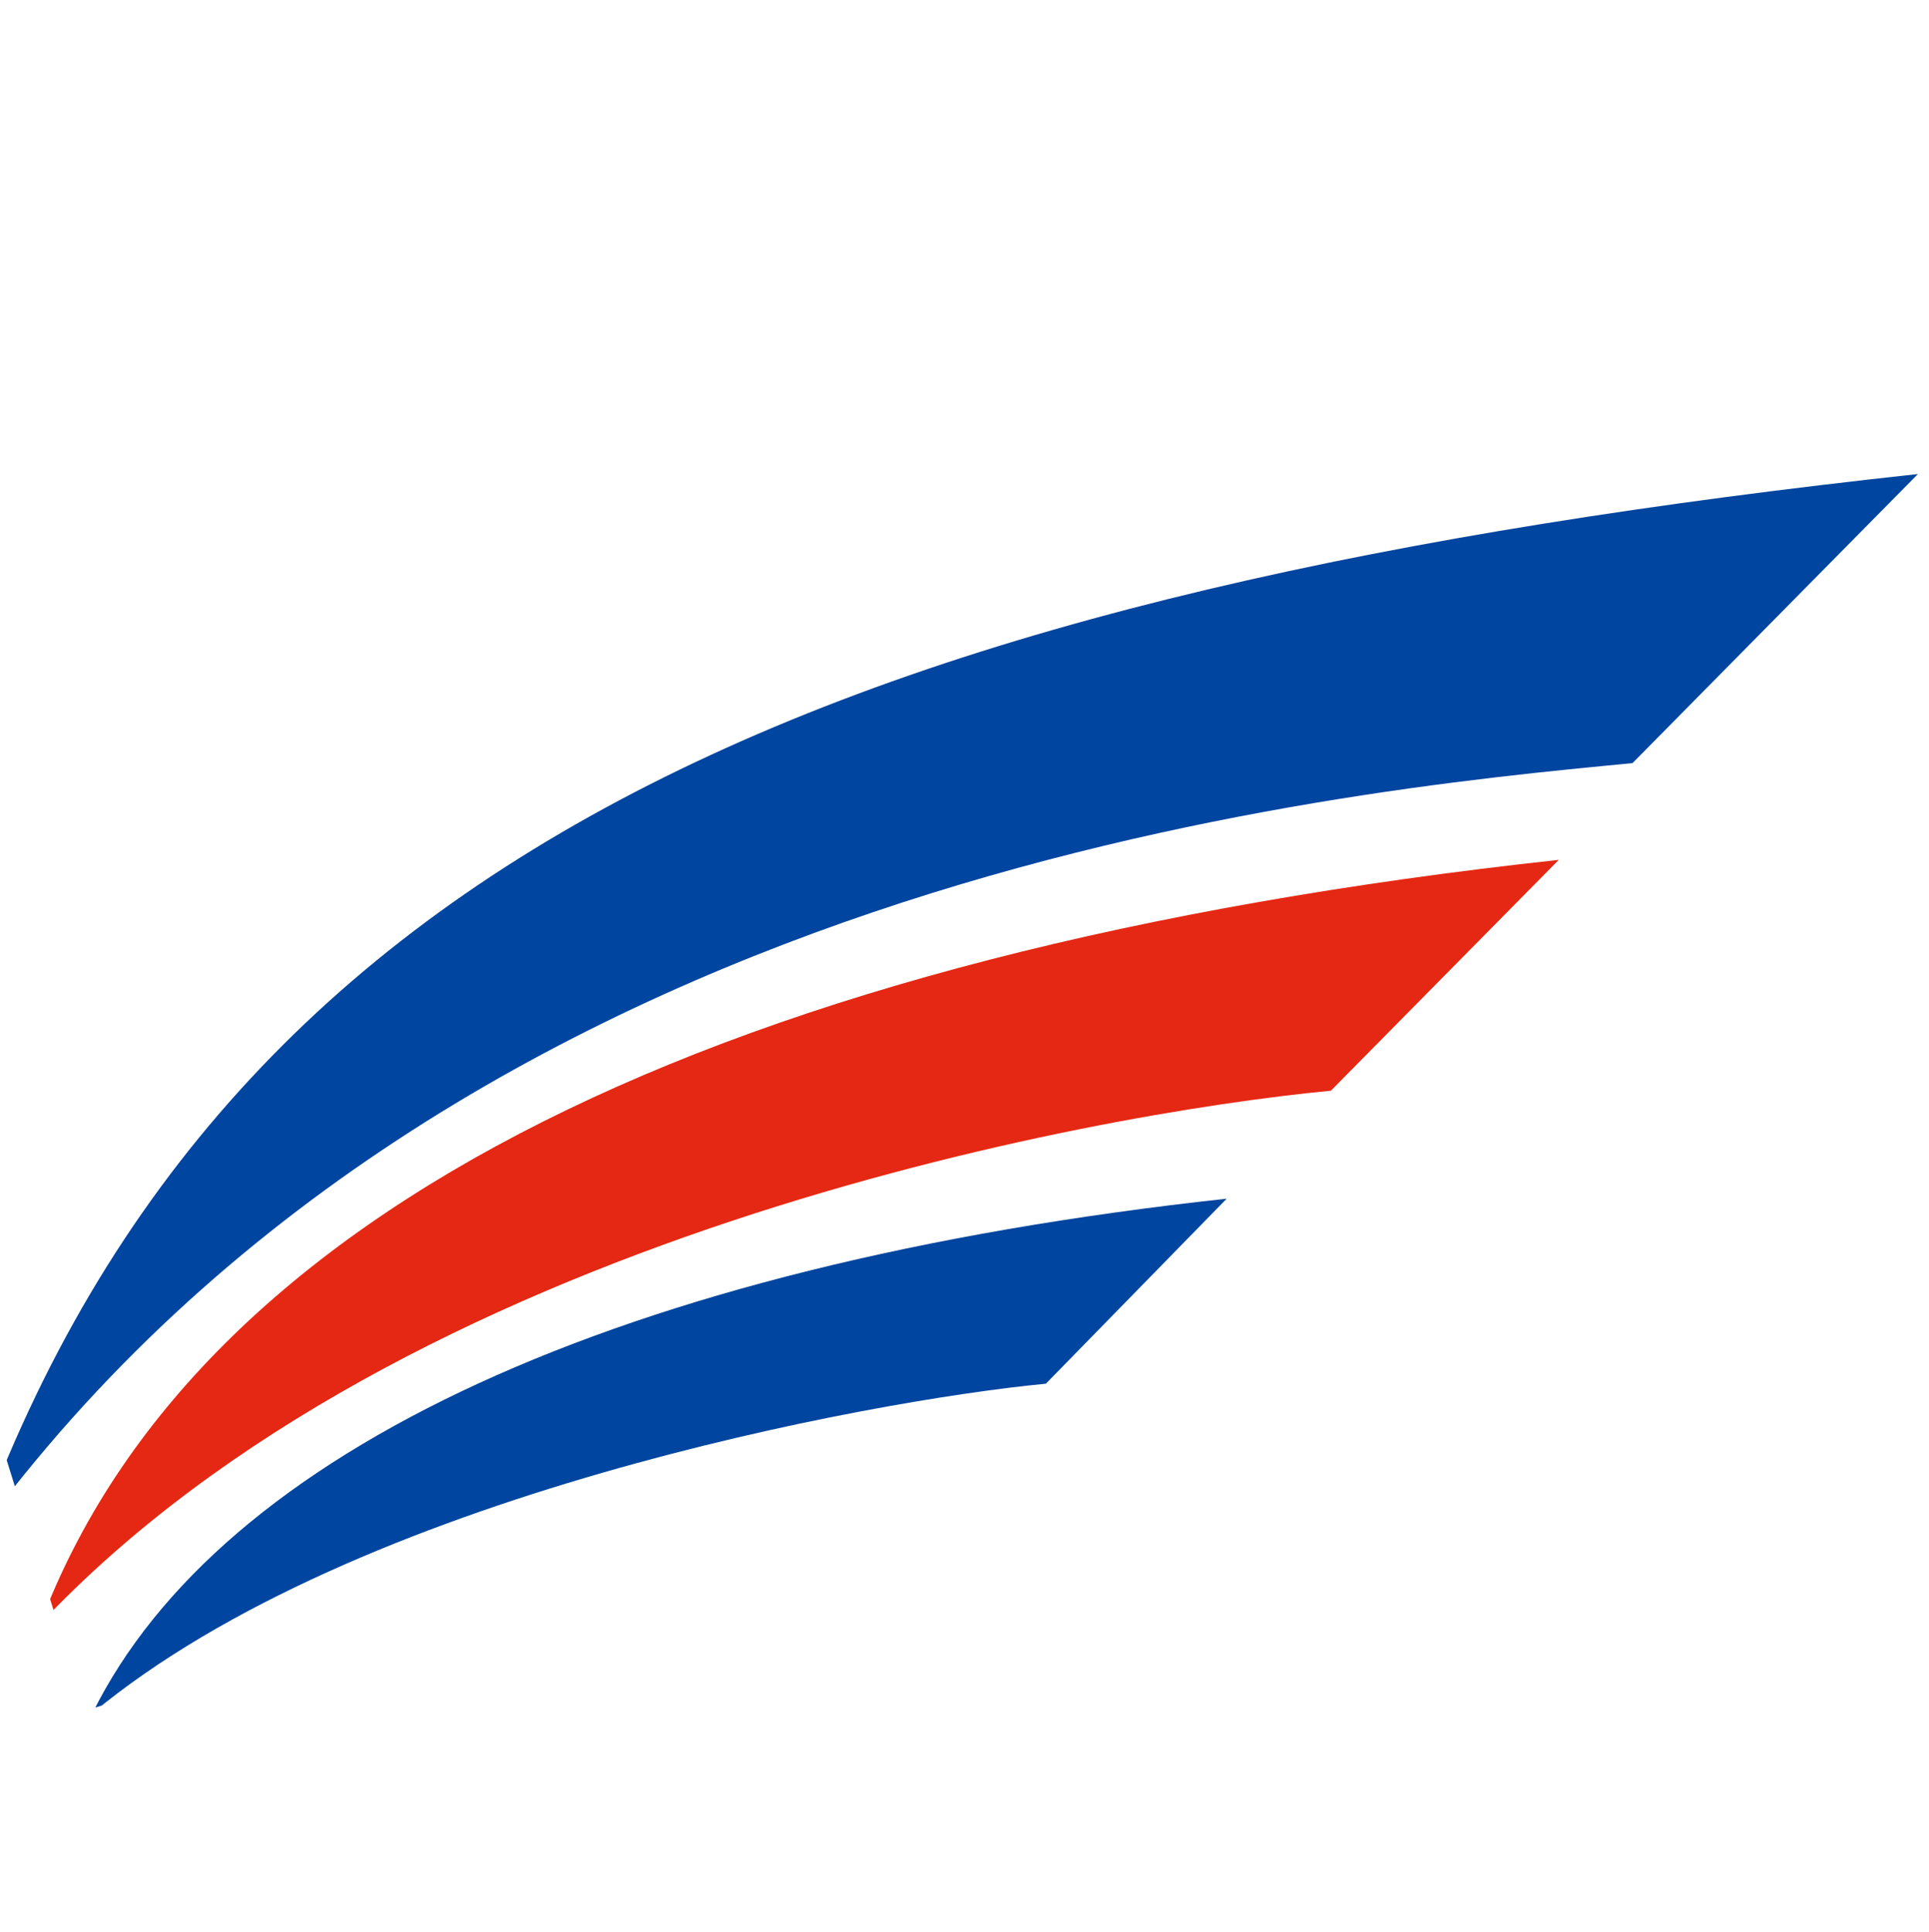
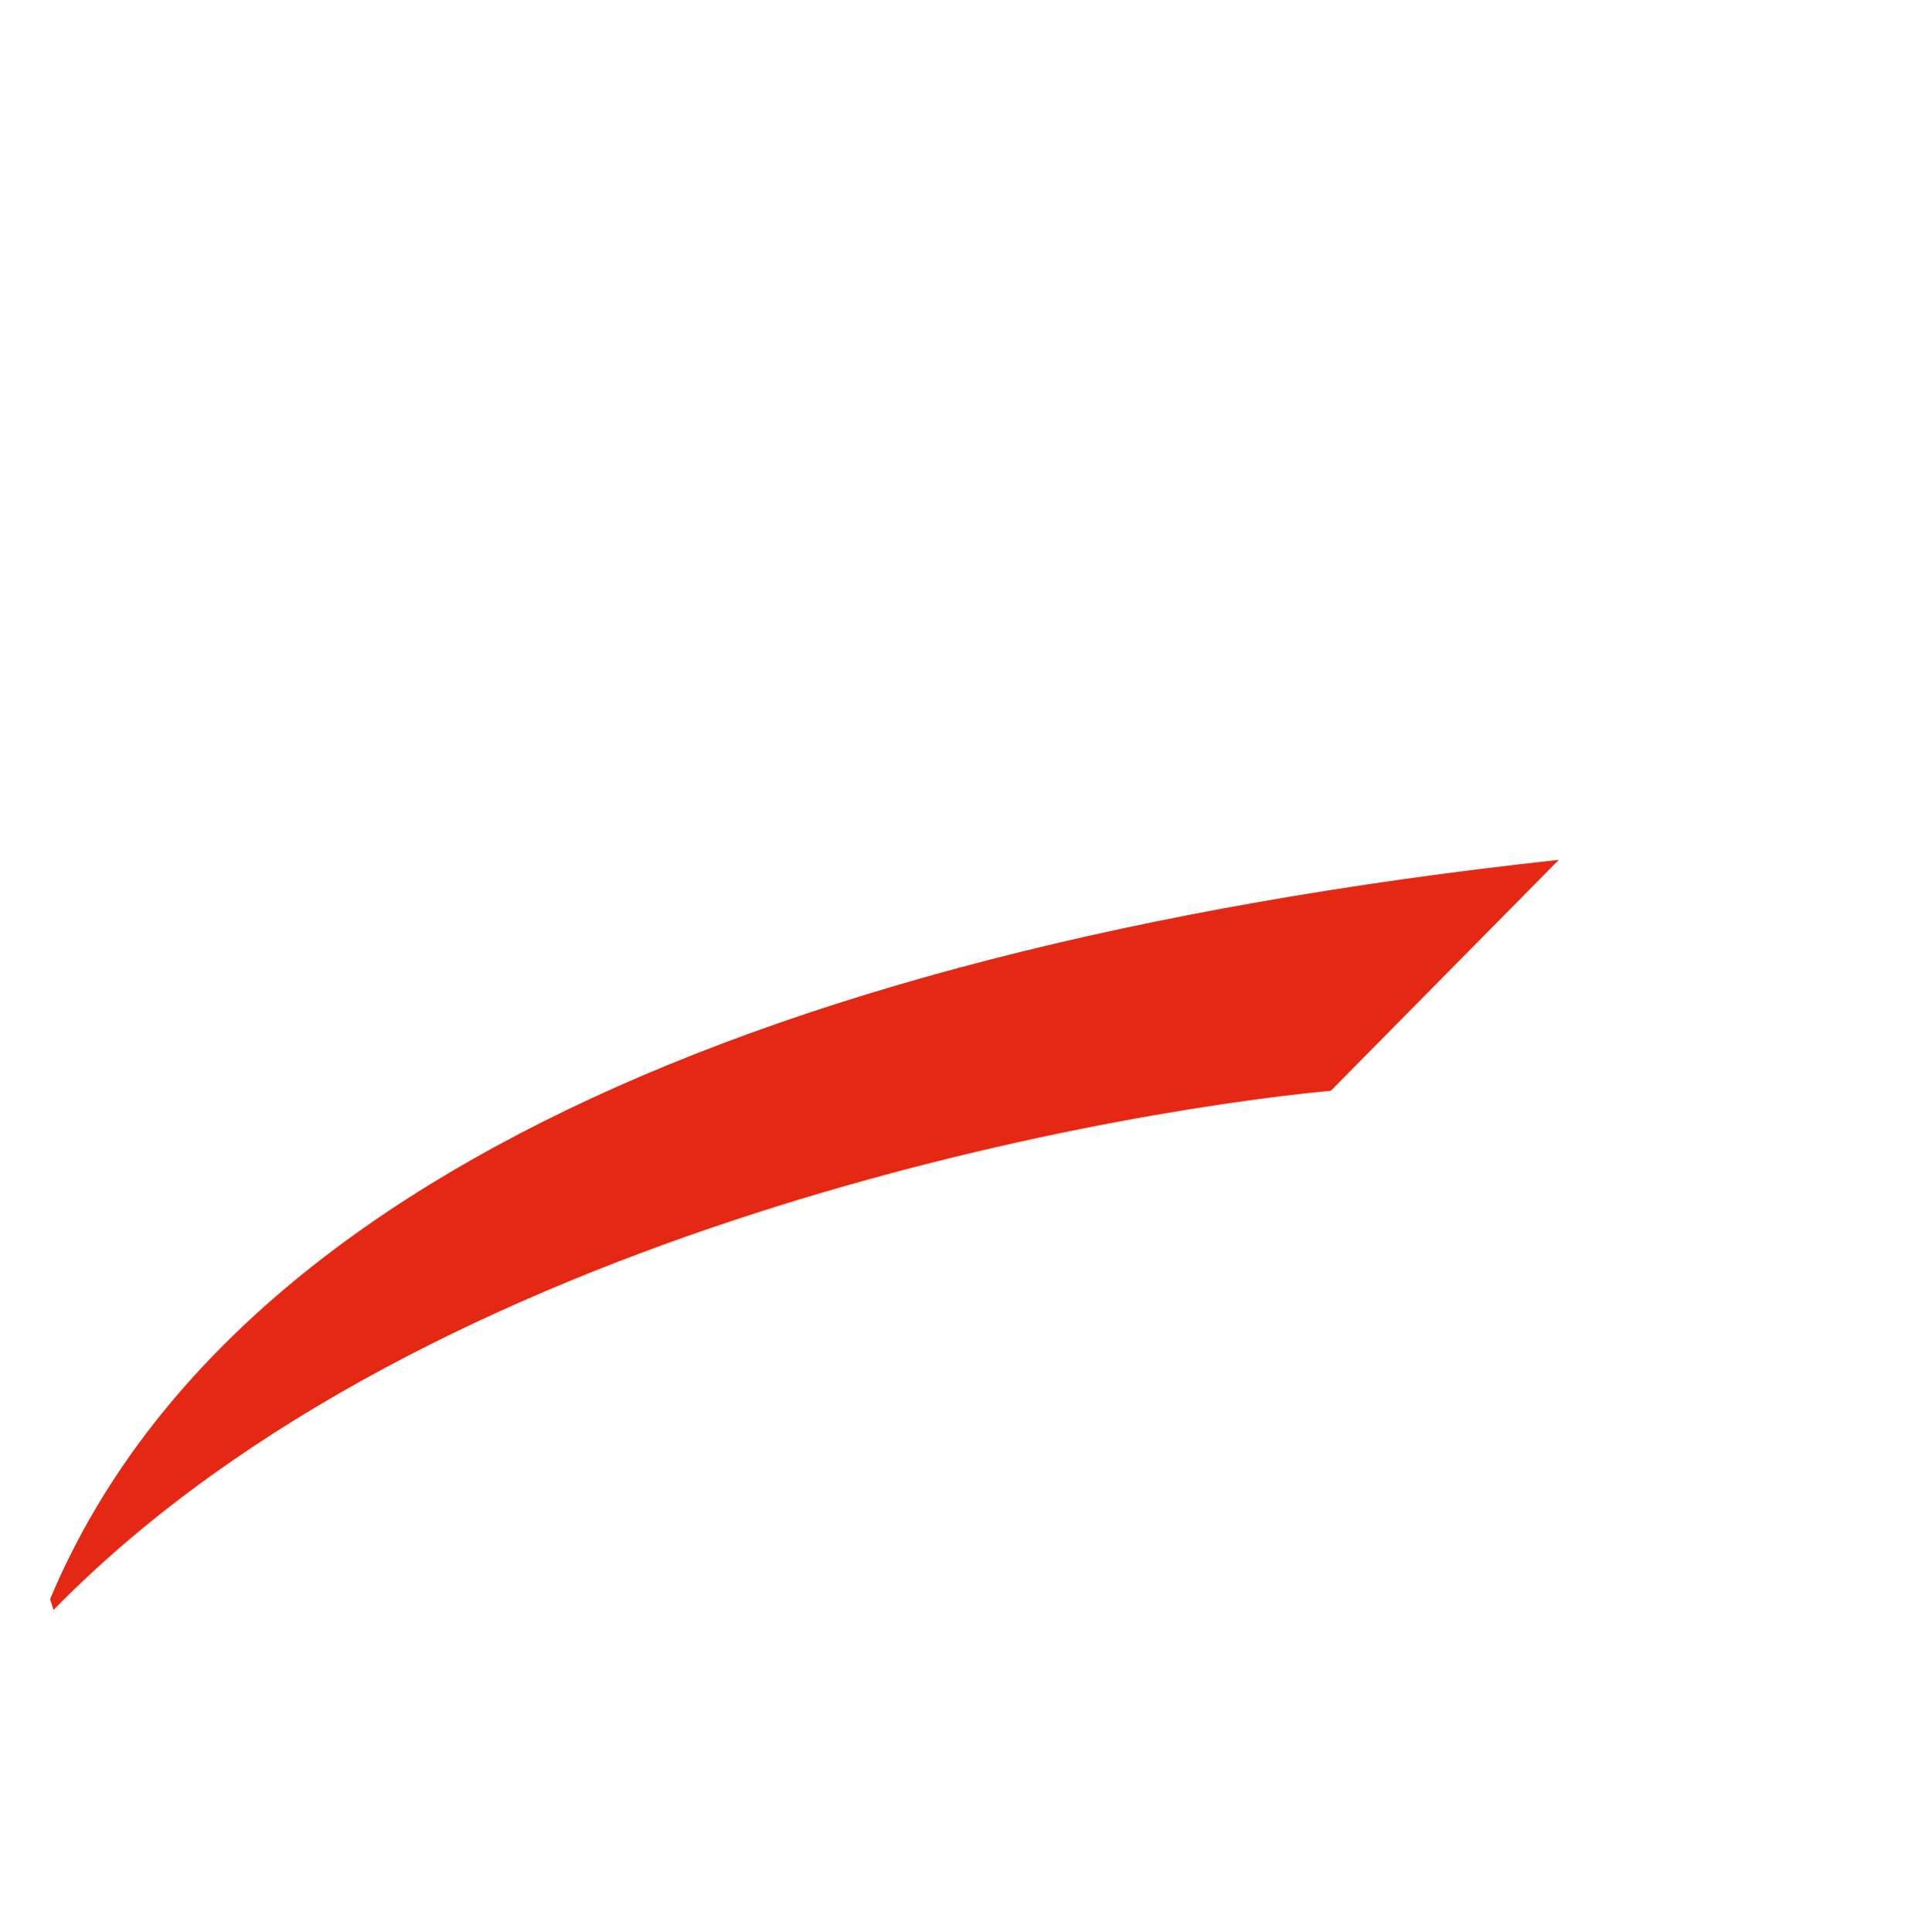
<svg xmlns="http://www.w3.org/2000/svg" width="1200" height="1202" viewBox="0 0 1200 1202" fill="none">
  <g clip-path="url(#clip0_12865_140)">
    <g clip-path="url(#clip1_12865_140)">
-       <path d="M-14.276 955.448C143.778 519.338 539.958 365.898 1193.1 294.907L1015.55 474.753C827.993 492.631 286.38 543.975 -14.276 955.448Z" fill="#00459F" />
      <path d="M827.907 678.549C678.139 692.821 251.476 769.776 25.081 1010.12C121.7 753.779 448.123 591.616 969.687 534.926" fill="#E52813" />
-       <path d="M650.598 860.826C541.426 871.238 221.119 930.06 57.539 1065.74C137.603 904.017 382.874 787.05 763.101 745.722" fill="#00459F" />
    </g>
  </g>
  <defs>
    <clipPath id="clip0_12865_140">
      <rect width="1200" height="1202" fill="white" transform="translate(1200 1202) rotate(-180)" />
    </clipPath>
    <clipPath id="clip1_12865_140">
      <rect width="1663.66" height="994.005" fill="white" transform="matrix(0.954 -0.298 0.298 0.954 -243.34 116.018)" />
    </clipPath>
  </defs>
</svg>